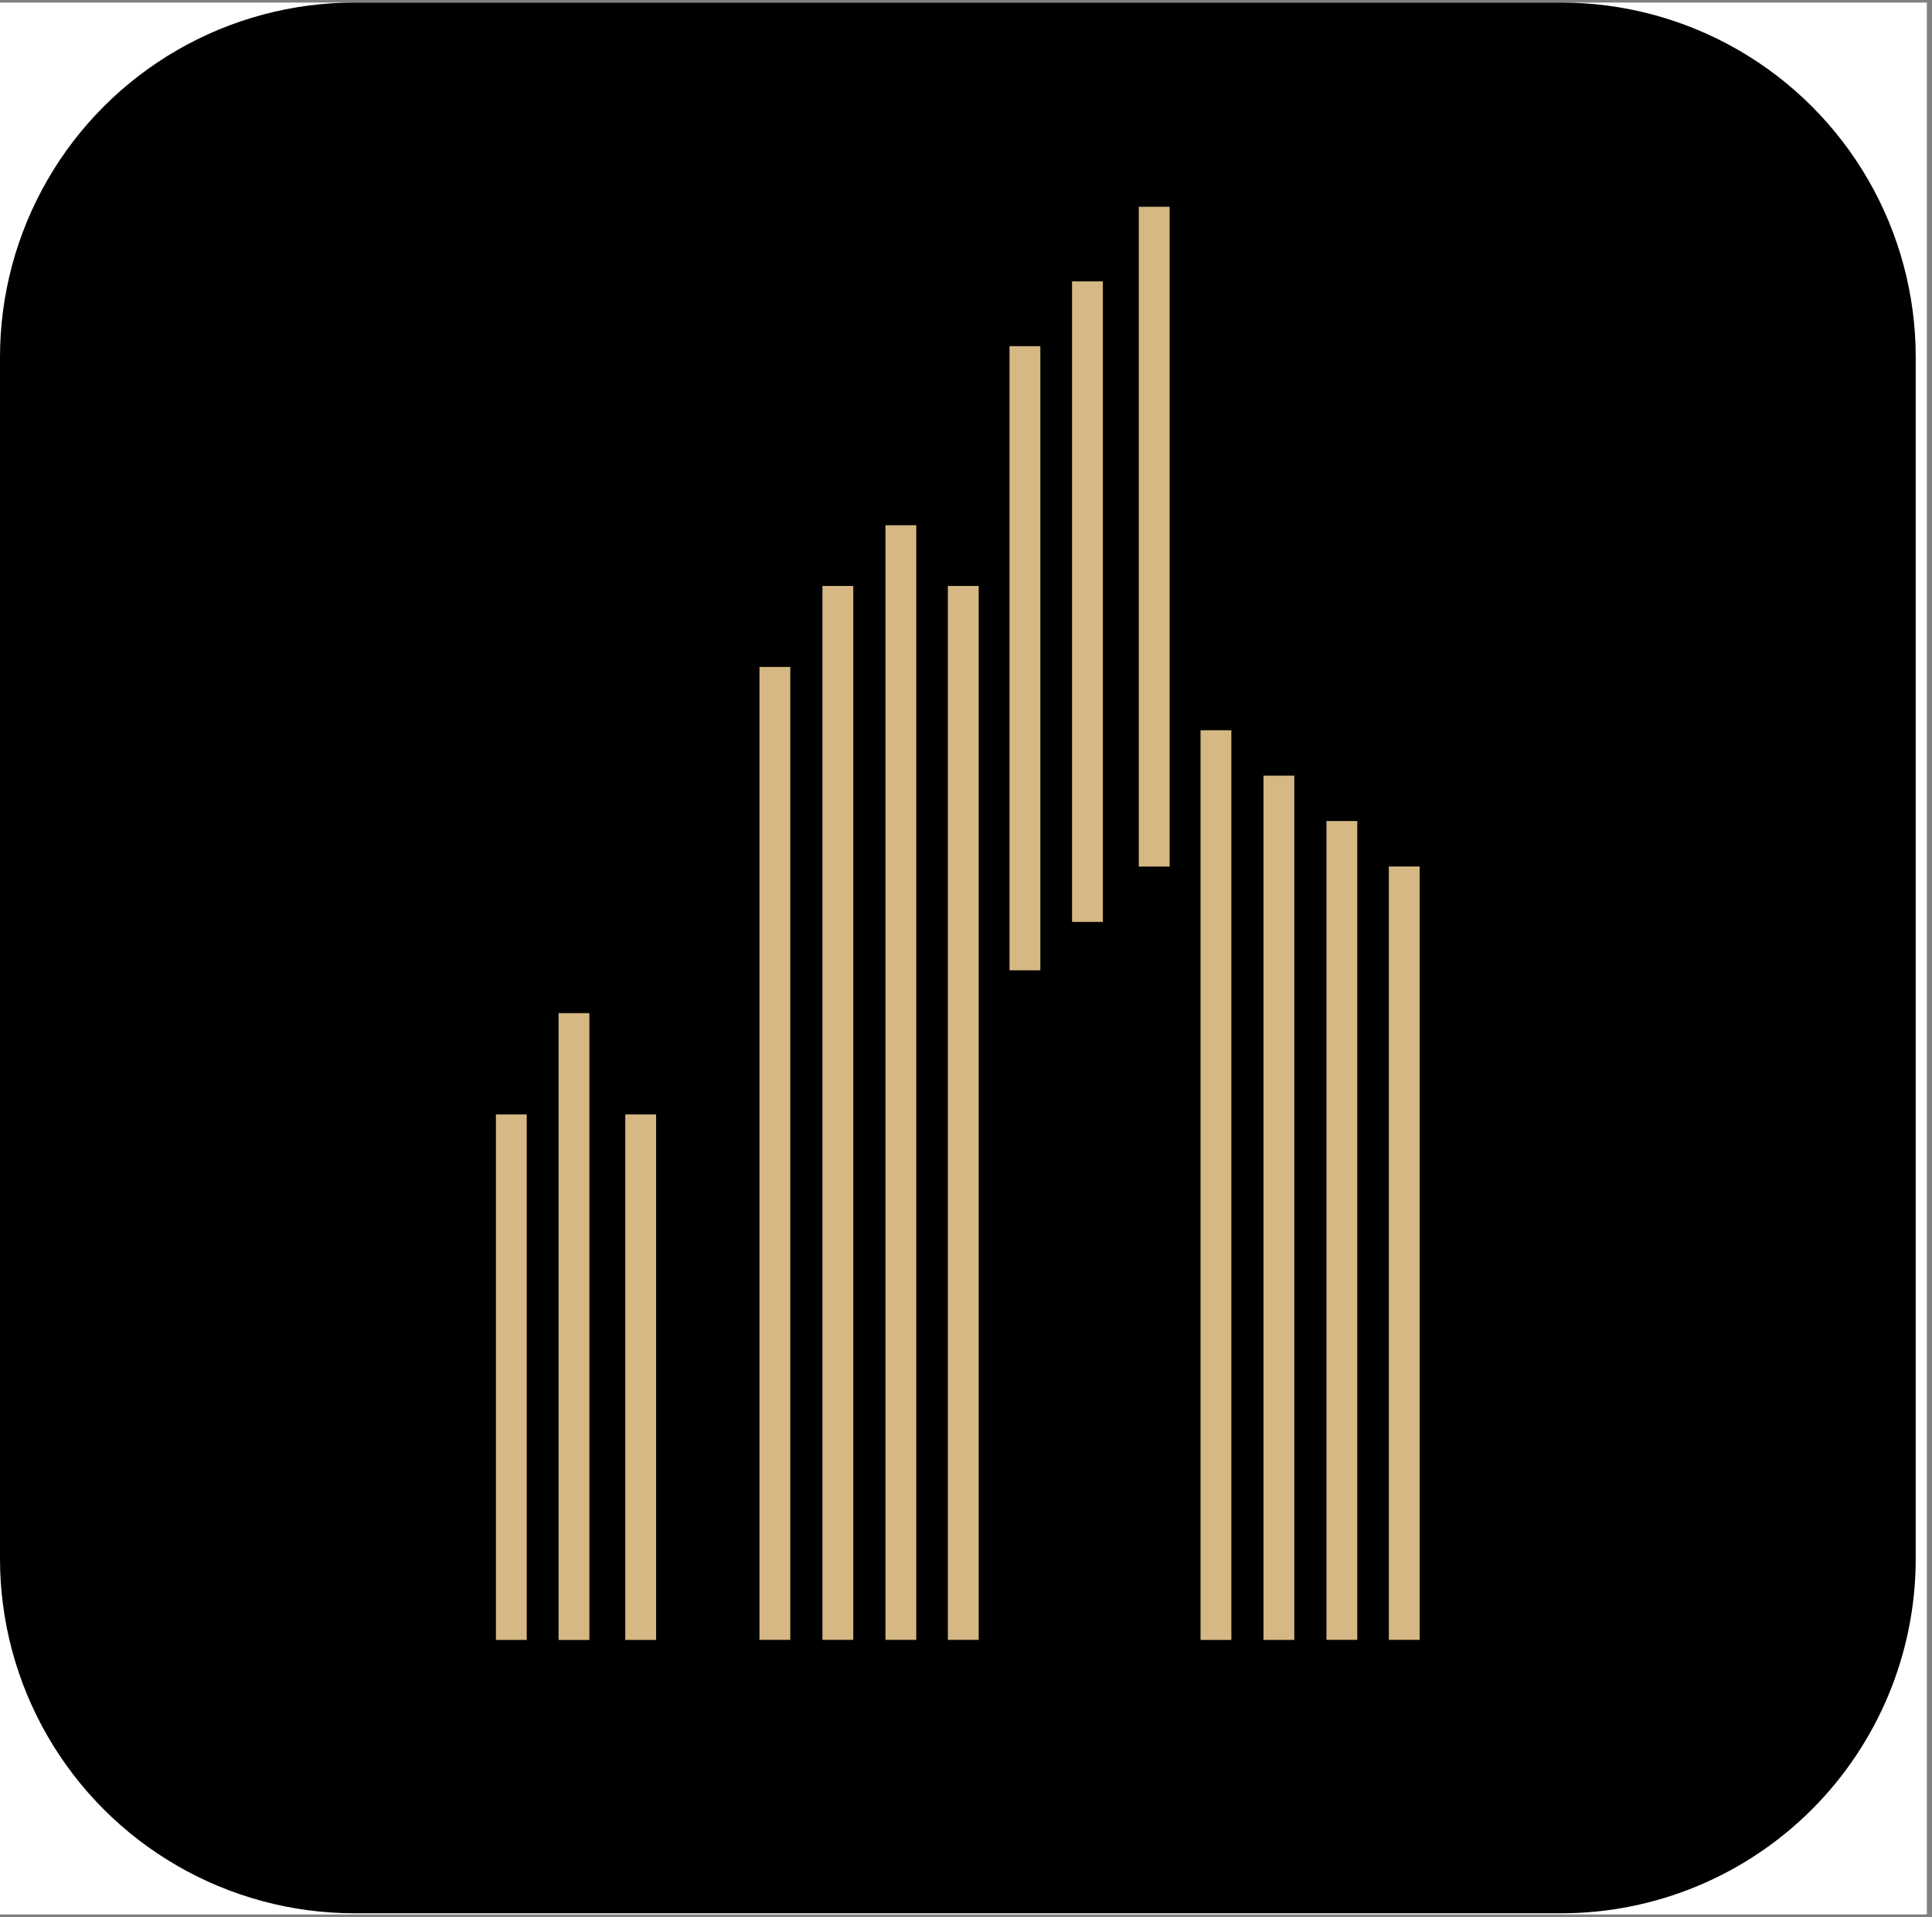
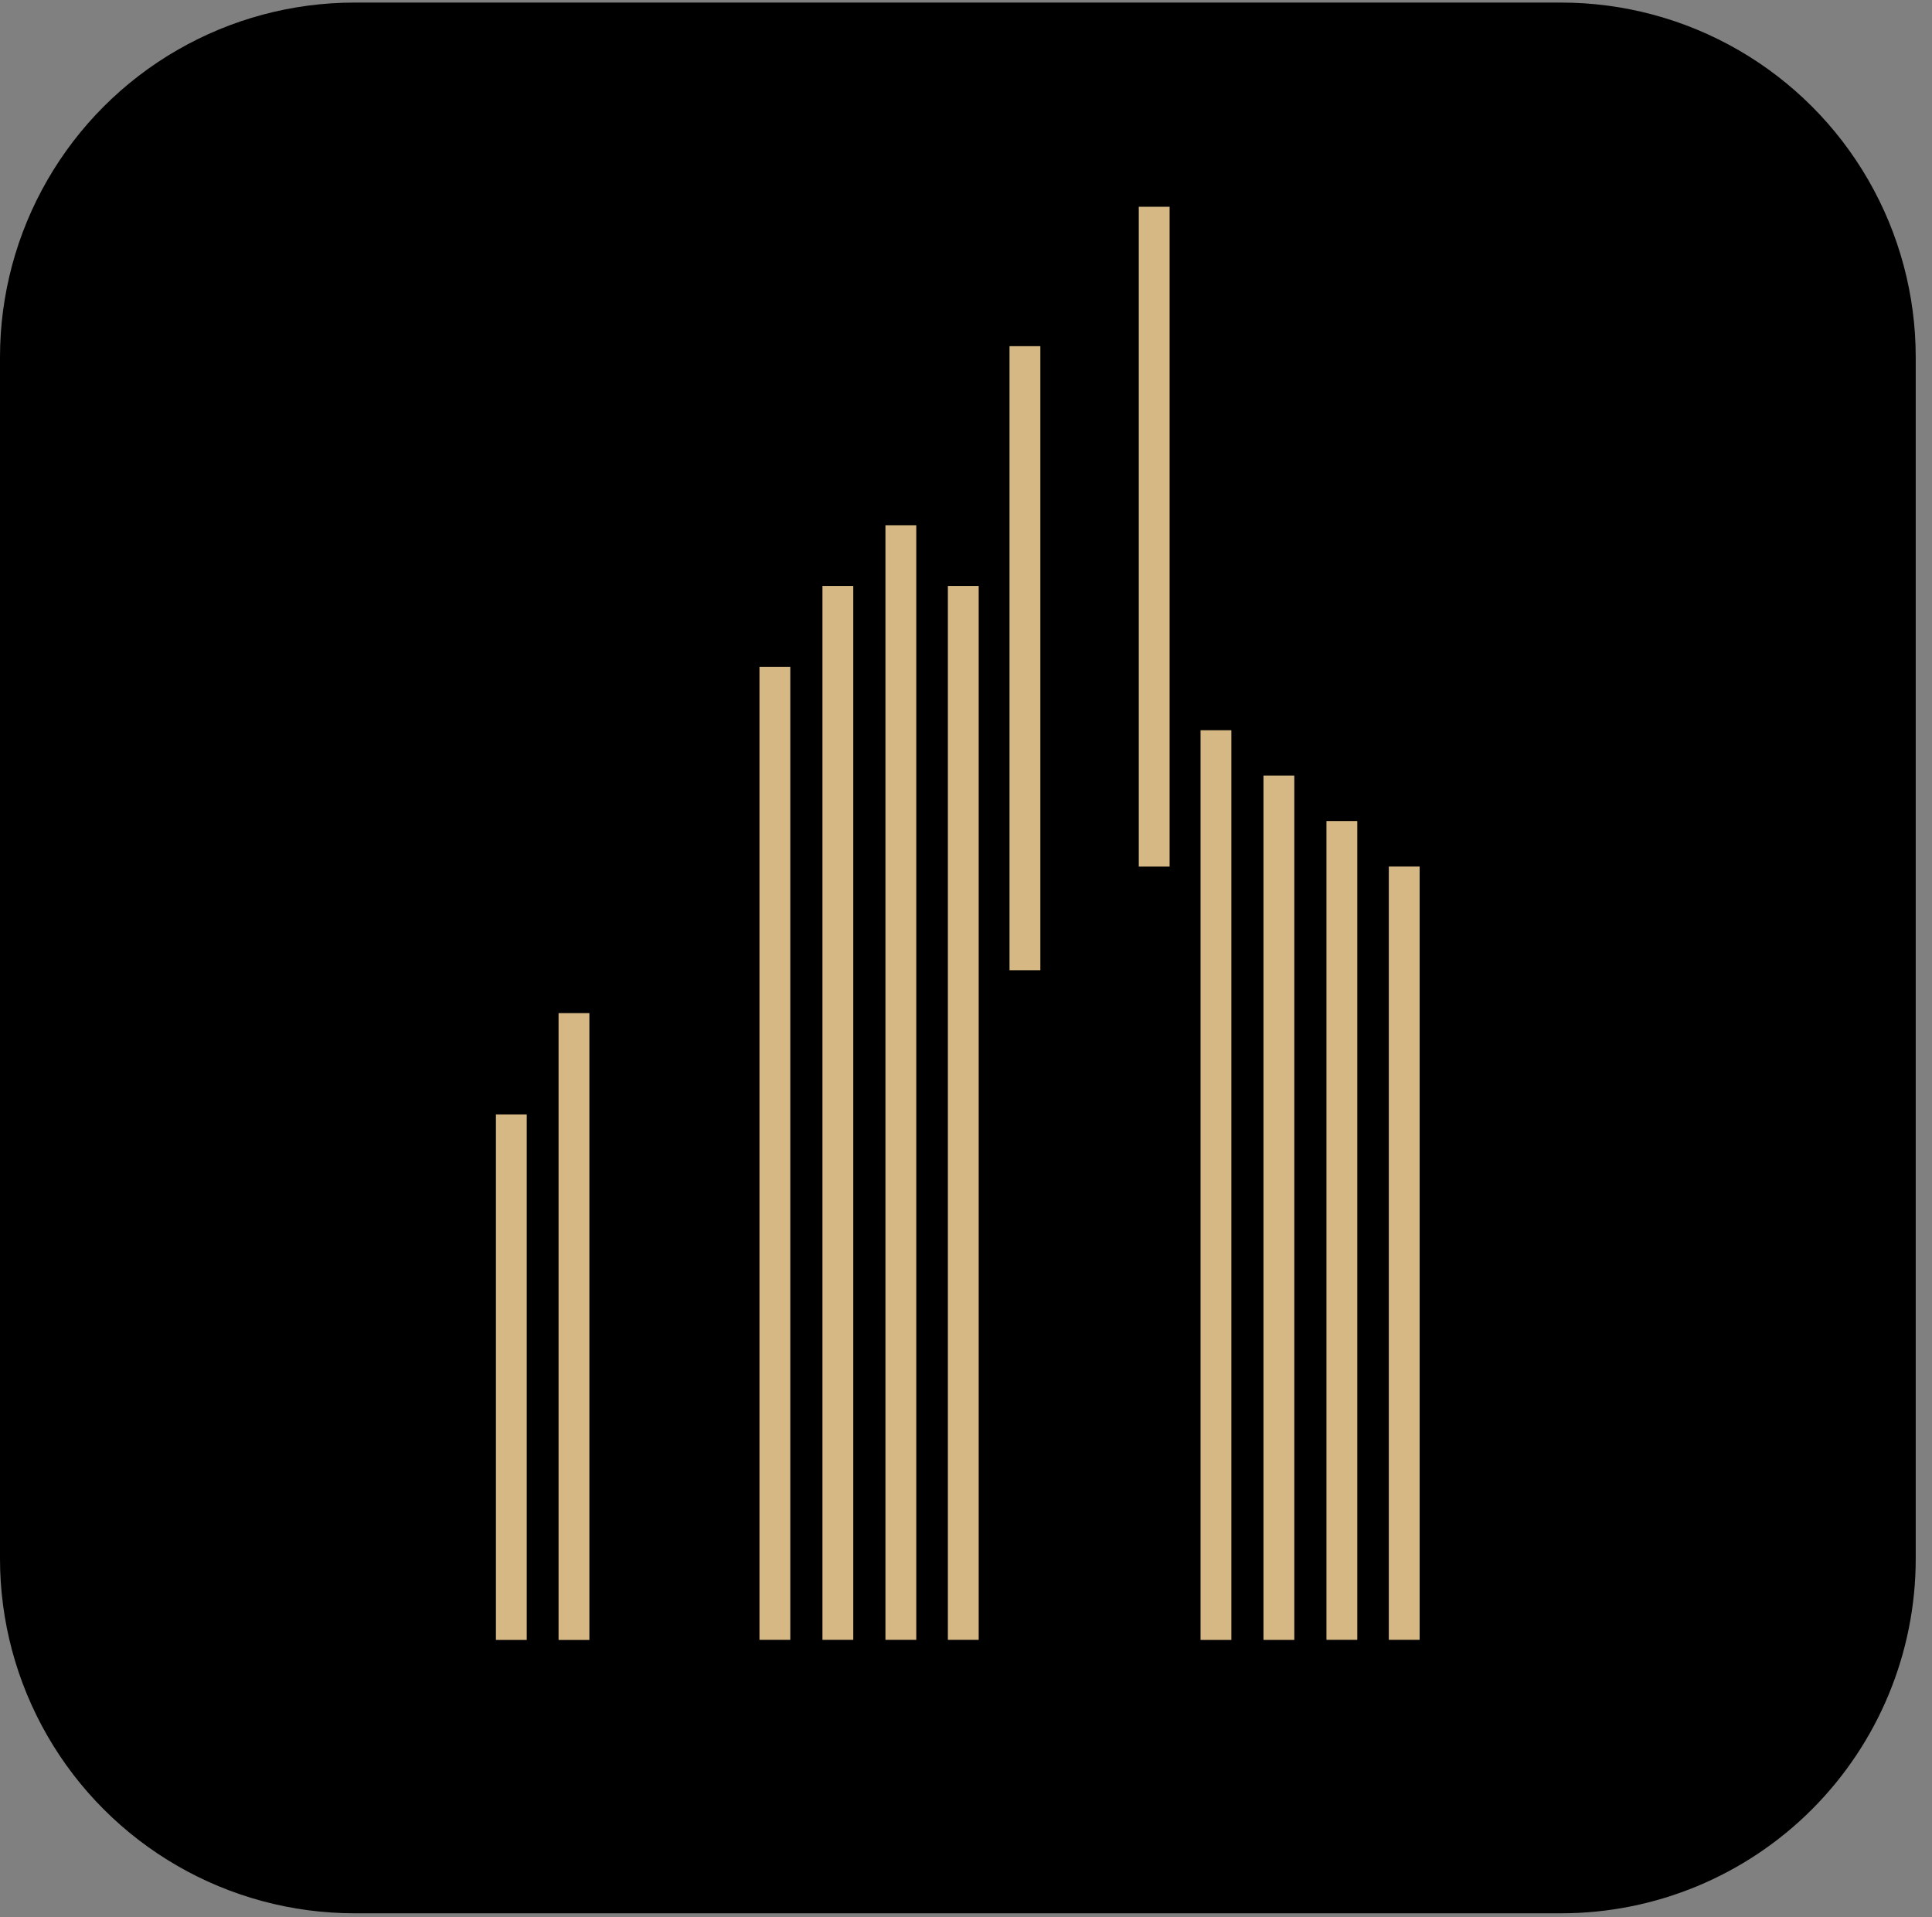
<svg xmlns="http://www.w3.org/2000/svg" data-bbox="0 0.125 93.5 92.75" height="124" viewBox="0 0 93.75 93" width="125" data-type="ugc">
  <rect x="0" y="0" width="93.75" height="93" fill="#808080" stroke="none" />
  <g>
    <defs>
      <clipPath id="c0015c44-7d0e-47fa-a2f4-1307c192b99a">
        <path d="M0 .125h93.5v92.75H0Zm0 0" />
      </clipPath>
      <clipPath id="23fb9086-8f67-49c6-84f0-21714460f6c7">
        <path d="M0 .125h93V92.82H0Zm0 0" />
      </clipPath>
      <clipPath id="763689e7-f0ba-4ad0-8ffb-01a528e1d37f">
        <path d="M17.203.125h58.555A17.202 17.202 0 0 1 92.96 17.328v58.29A17.202 17.202 0 0 1 75.758 92.82H17.203A17.202 17.202 0 0 1 0 75.617V17.328A17.202 17.202 0 0 1 17.203.125Zm0 0" />
      </clipPath>
    </defs>
    <g clip-path="url(#c0015c44-7d0e-47fa-a2f4-1307c192b99a)">
-       <path d="M0 .125h93.5v92.75H0Zm0 0" fill="#ffffff" />
-     </g>
+       </g>
    <g clip-path="url(#23fb9086-8f67-49c6-84f0-21714460f6c7)">
      <g clip-path="url(#763689e7-f0ba-4ad0-8ffb-01a528e1d37f)">
        <path d="M0 .125h93.059V92.82H0Zm0 0" fill="#000000" />
      </g>
    </g>
    <path stroke-width="1.496" stroke="#d6b884" d="M24.812 79.559V54.063" fill="none" />
    <path stroke-width="1.496" stroke="#d6b884" d="M27.852 79.56V49.15" fill="none" />
-     <path stroke-width="1.496" stroke="#d6b884" d="M31.09 79.559V54.063" fill="none" />
    <path stroke-width="1.496" stroke="#d6b884" d="M37.601 79.555V32.356" fill="none" />
    <path stroke-width="1.496" stroke="#d6b884" d="M40.657 79.555V28.427" fill="none" />
    <path stroke-width="1.496" stroke="#d6b884" d="M43.714 79.555V25.481" fill="none" />
    <path stroke-width="1.496" stroke="#d6b884" d="M46.743 79.555V28.427" fill="none" />
    <path stroke-width="1.496" stroke="#d6b884" d="M49.735 47.074v-30.28" fill="none" />
-     <path stroke-width="1.496" stroke="#d6b884" d="M52.769 44.726V13.652" fill="none" />
    <path stroke-width="1.496" stroke="#d6b884" d="M56.007 42.039V10.031" fill="none" />
    <path stroke-width="1.496" stroke="#d6b884" d="M59.004 79.559V35.426" fill="none" />
    <path stroke-width="1.496" stroke="#d6b884" d="M62.058 79.558V37.63" fill="none" />
    <path stroke-width="1.496" stroke="#d6b884" d="M65.114 79.554V39.832" fill="none" />
    <path stroke-width="1.496" stroke="#d6b884" d="M68.14 79.554V42.035" fill="none" />
  </g>
</svg>